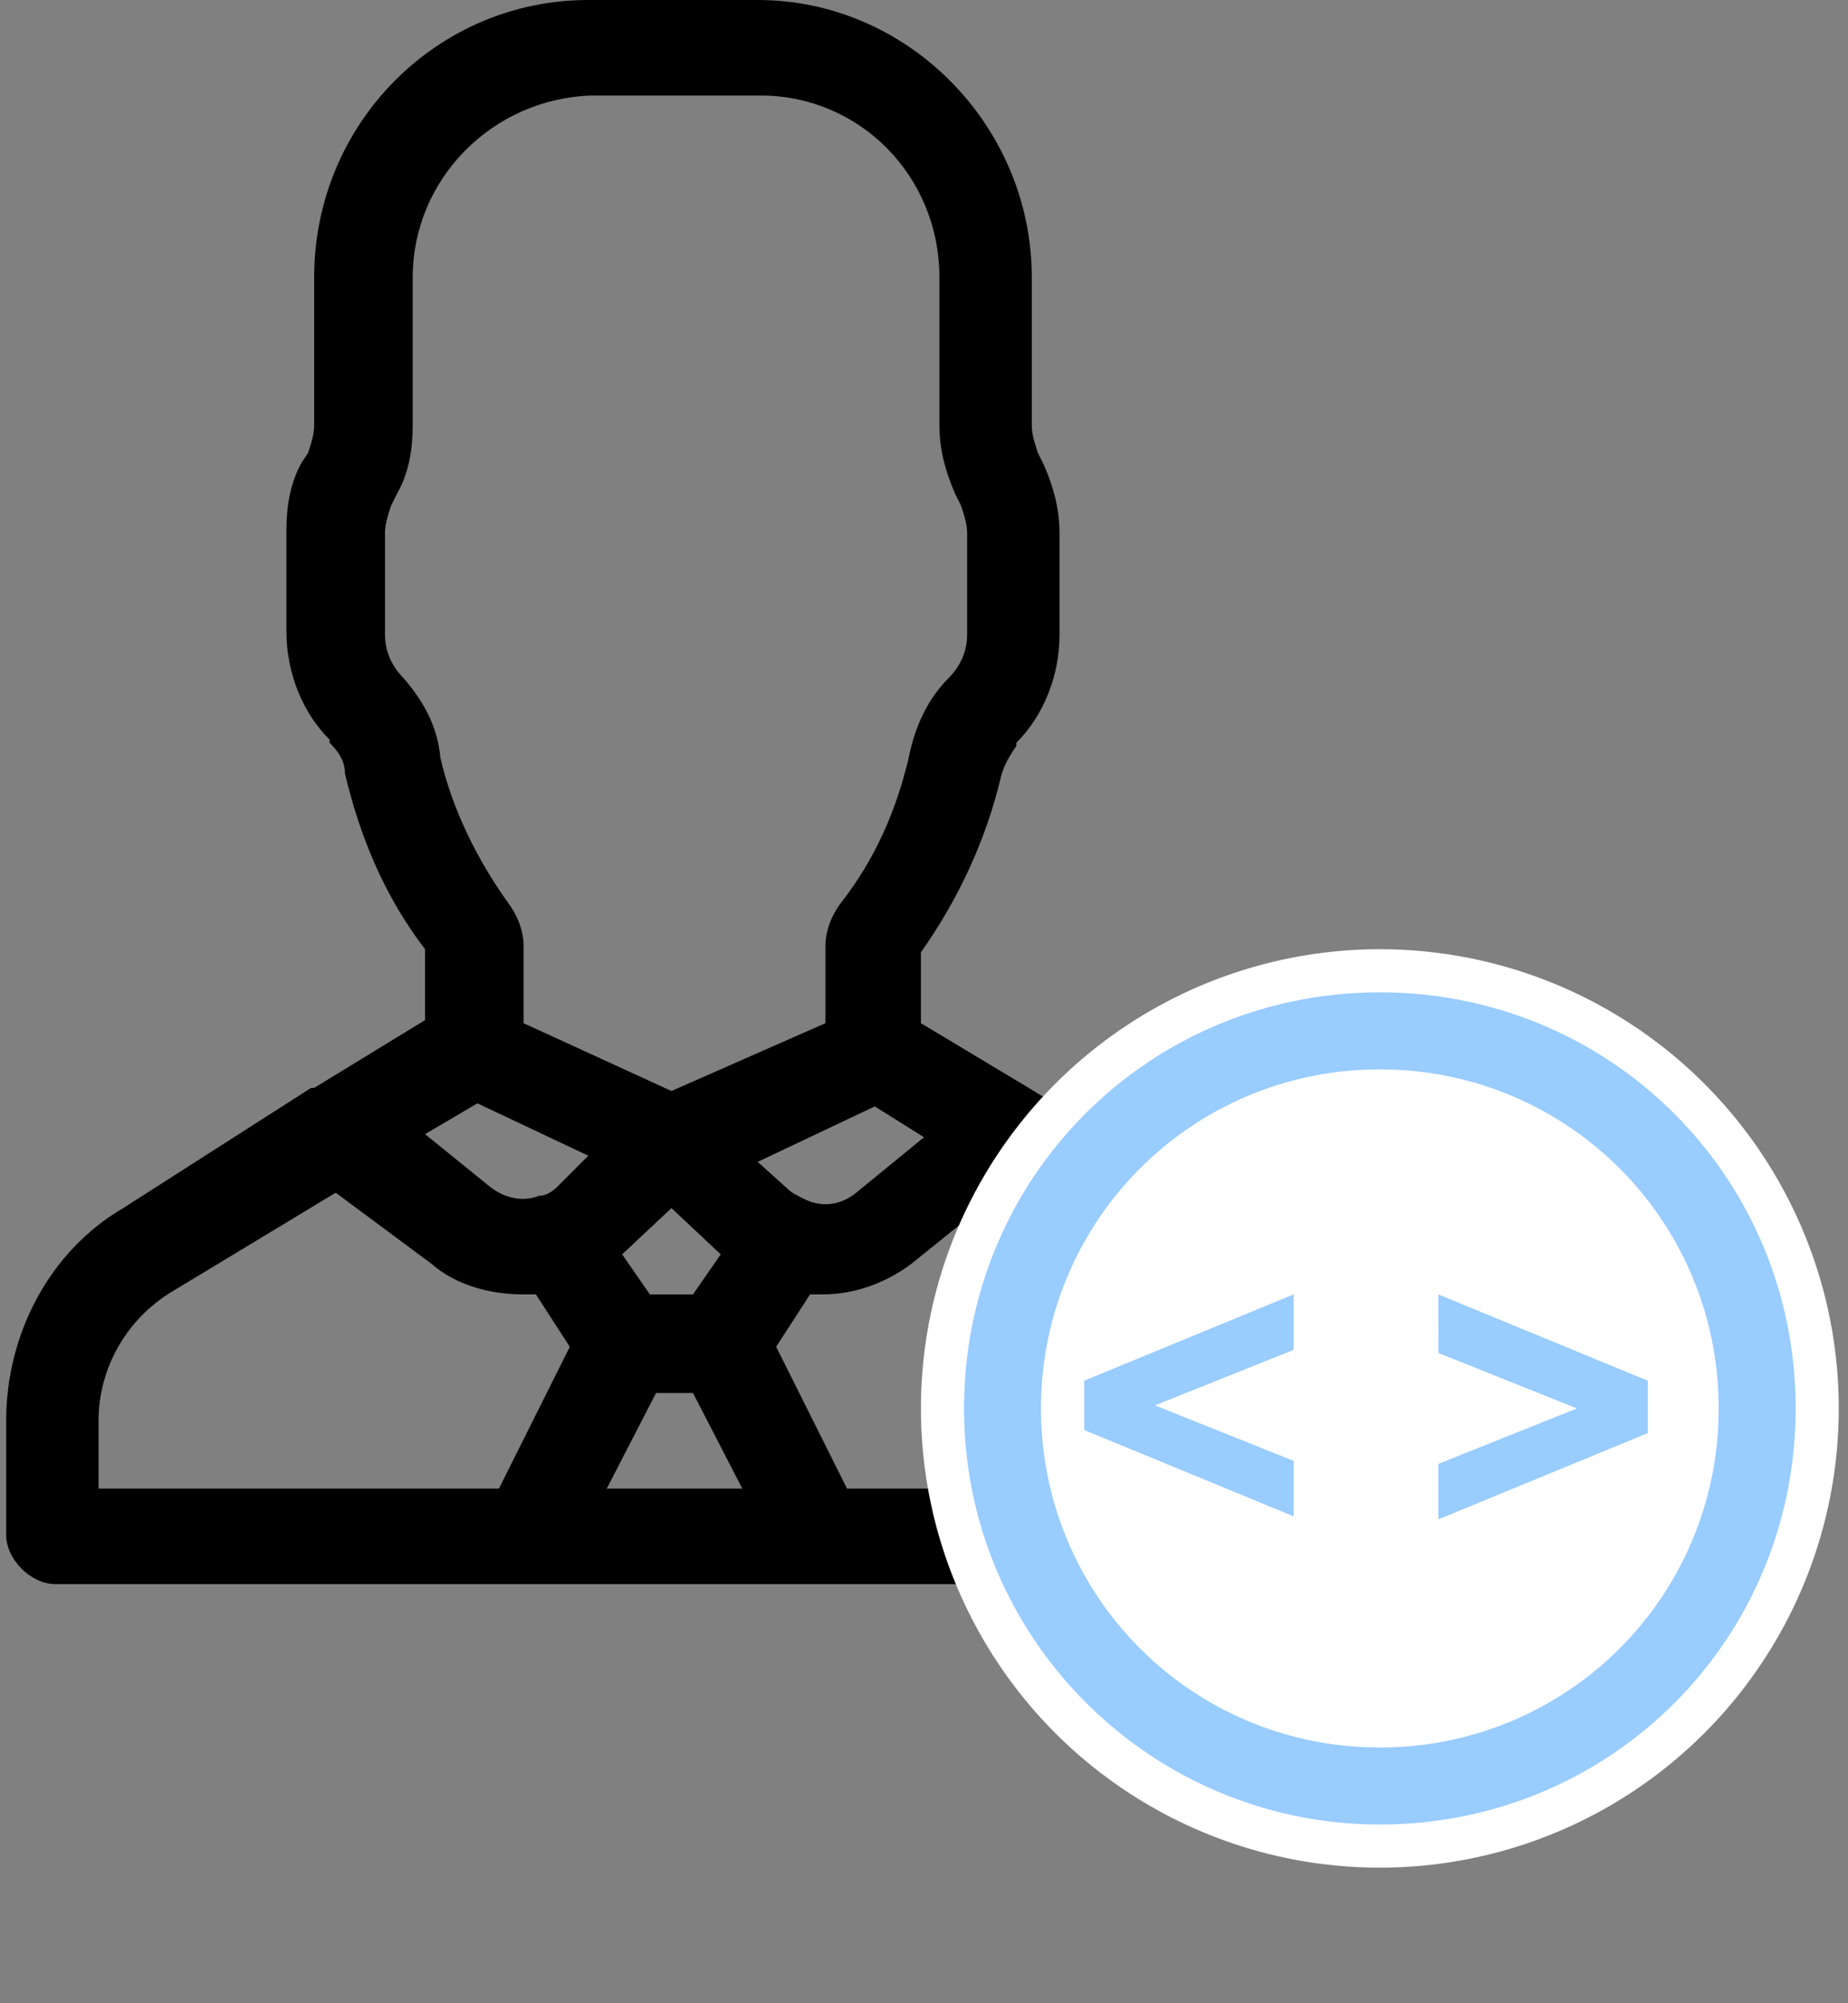
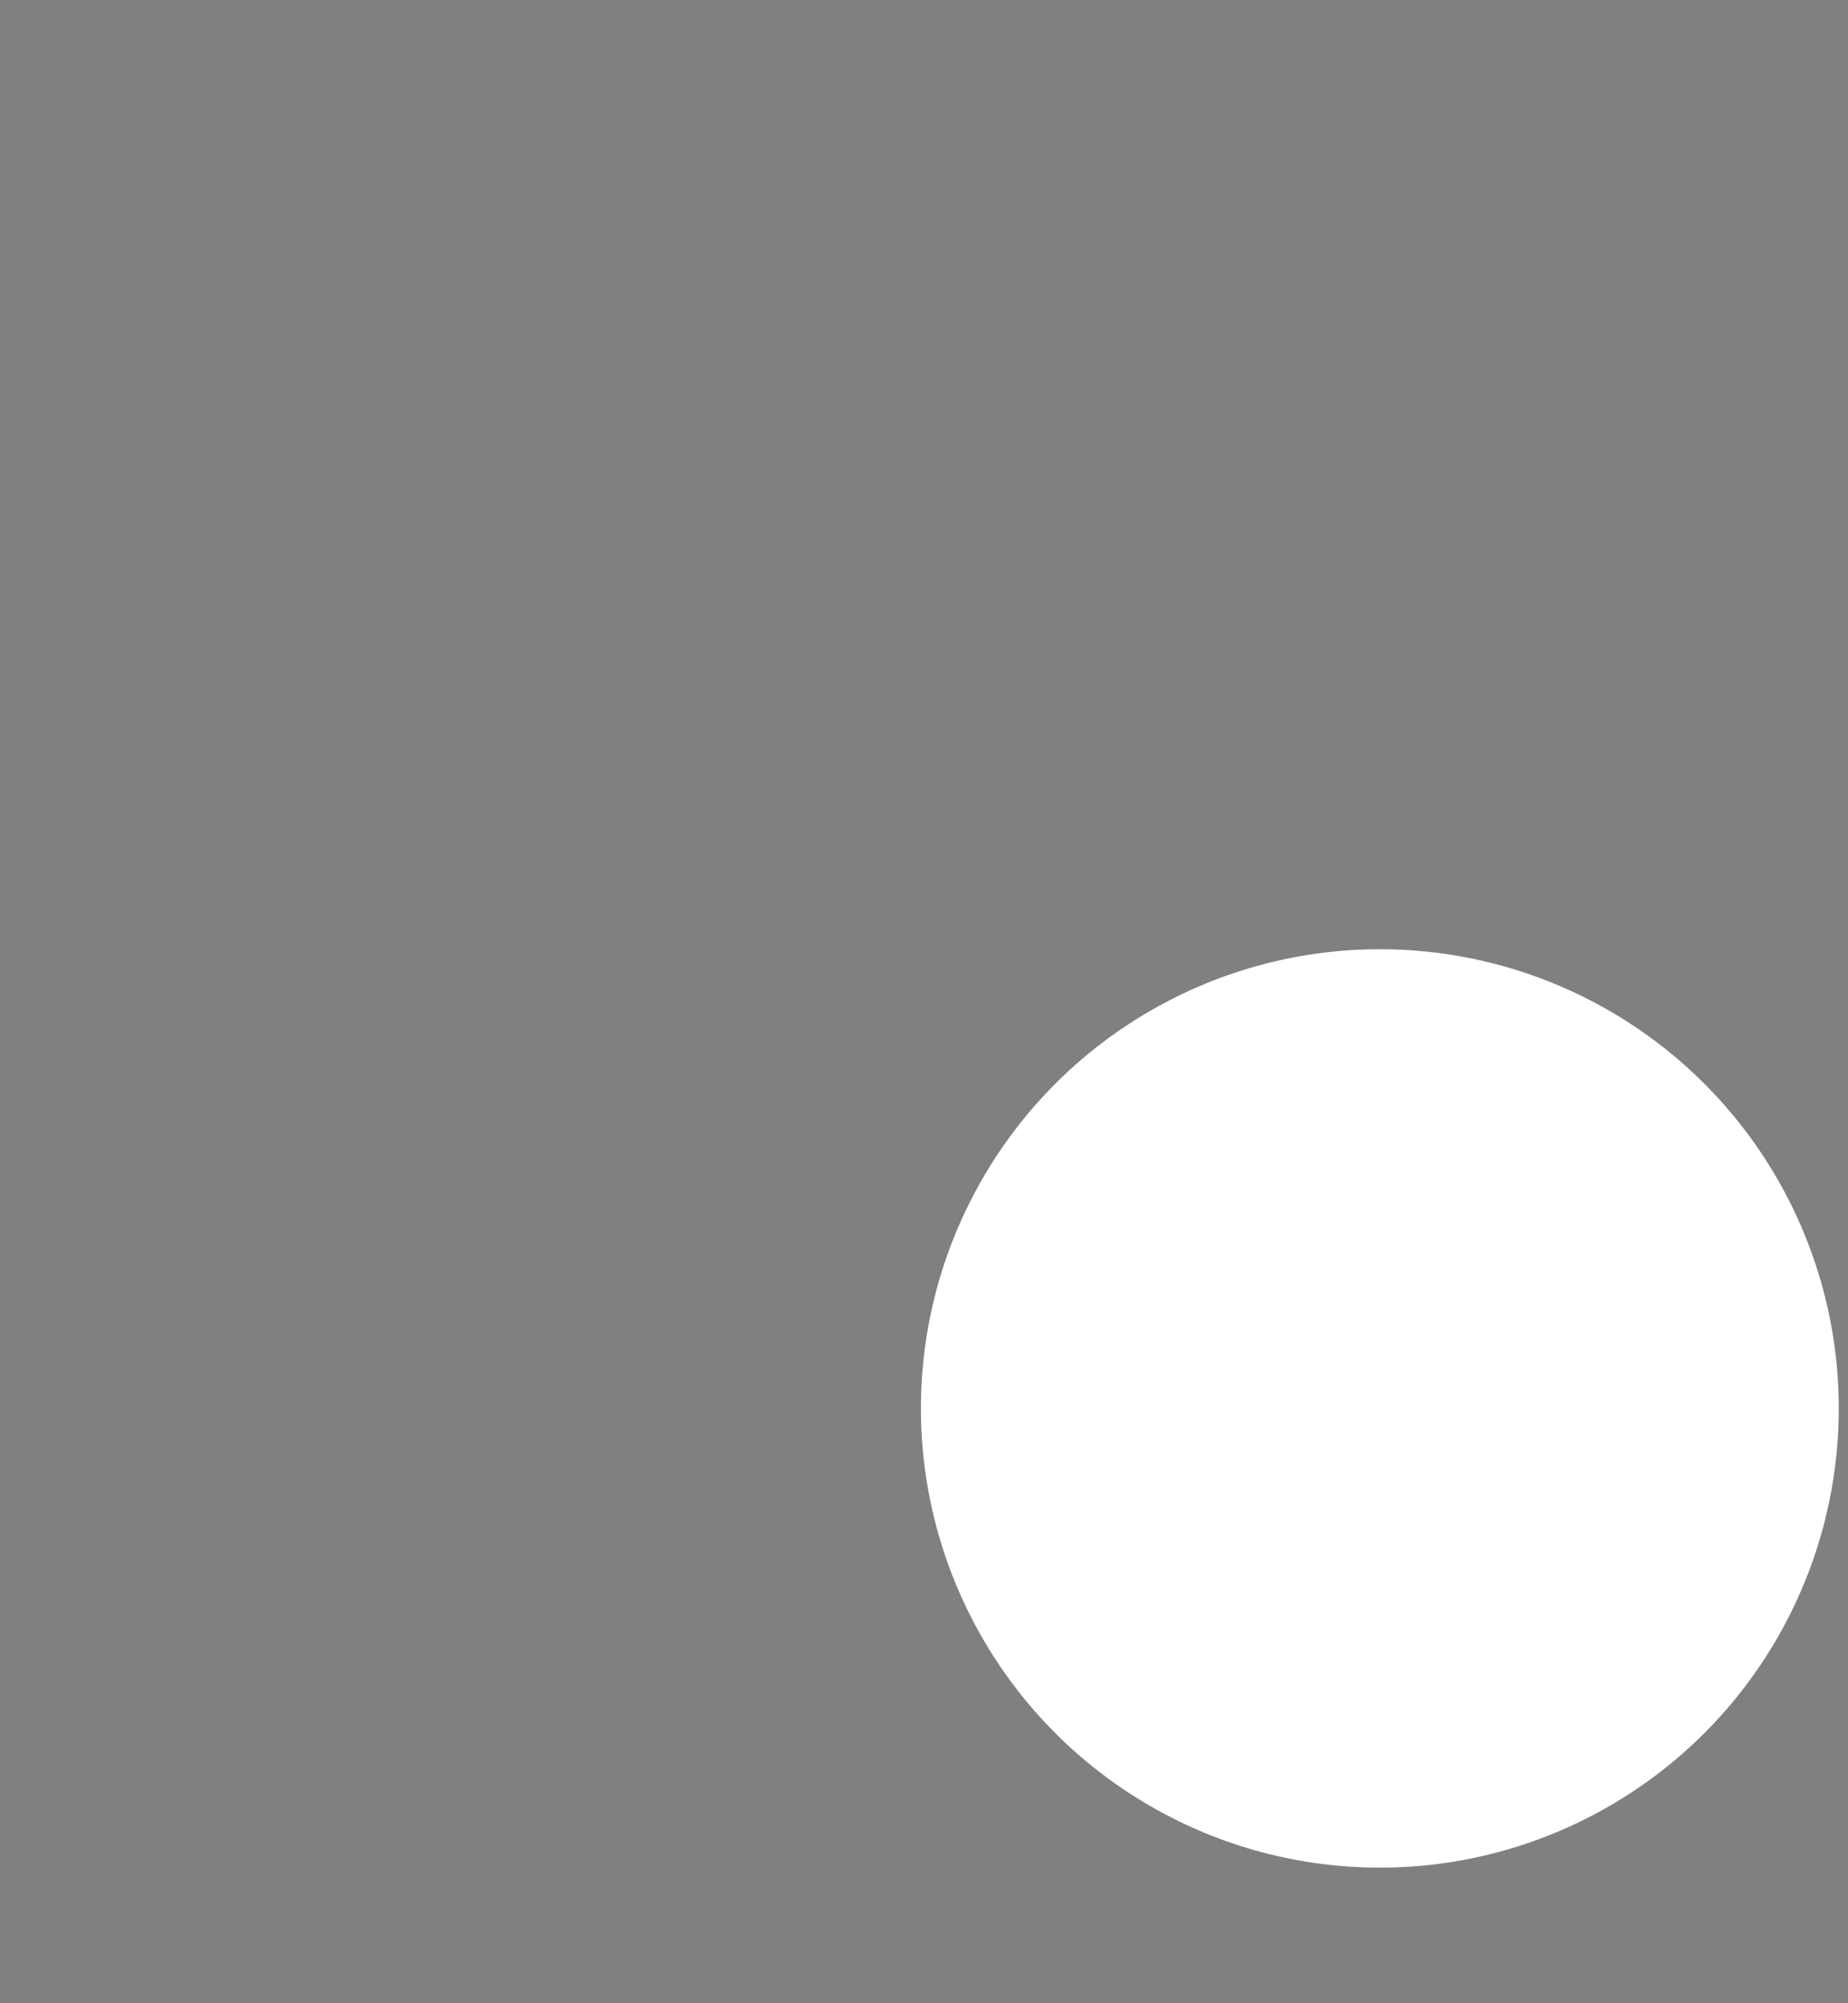
<svg xmlns="http://www.w3.org/2000/svg" viewBox="0 0 60 65">
  <rect x="0" y="0" width="60" height="65" fill="#808080" stroke="none" />
-   <path d="M39.8 39.2l-6.4-3.9-3.5-2.1v-2.3c1.2-1.7 2.1-3.6 2.6-5.7.1-.4.3-.7.5-1v-.1c.9-.9 1.4-2.2 1.4-3.5v-3.3c0-.8-.2-1.5-.5-2.2l-.2-.4c-.1-.3-.2-.6-.2-.9V9c0-4.9-4-9-8.9-9h-5.5c-4.9 0-8.9 4-8.9 9v4.8c0 .3-.1.6-.2.9l-.2.3c-.4.7-.5 1.5-.5 2.2v3.3c0 1.3.5 2.6 1.4 3.5v.1c.3.3.5.6.5 1 .5 2.1 1.3 4 2.6 5.7v2.3l-3.6 2.2h-.1L4 39.2C1.6 40.6.2 43.3.2 46.1v3.7c0 .4.2.8.5 1.1s.7.5 1.1.5h40.4c.4 0 .8-.2 1.1-.5s.5-.7.5-1.1v-3.7c-.1-2.8-1.6-5.5-4-6.9zM13.1 22c-.1-.1-.1-.1 0 0-.4-.4-.6-.9-.6-1.4v-3.3c0-.3.1-.6.2-.9l.2-.4c.4-.7.5-1.5.5-2.2V9c0-3.2 2.6-5.8 5.8-5.9h5.5c3.2 0 5.8 2.6 5.8 5.9v4.8c0 .8.2 1.5.5 2.2l.2.4c.1.3.2.6.2.9v3.3c0 .5-.2 1-.6 1.4-.7.7-1.1 1.6-1.3 2.6-.4 1.7-1.1 3.3-2.2 4.7-.3.4-.5.9-.5 1.4v2.5l-5 2.2-4.8-2.2v-2.5c0-.5-.2-1-.5-1.4-1-1.4-1.8-3-2.2-4.7-.1-1.1-.6-1.9-1.2-2.6zm10.3 18.7l-.9 1.3h-1.4l-.9-1.3 1.6-1.5 1.6 1.5zm-7.2 7.6h-13v-2.2c0-1.7.9-3.3 2.4-4.2l5.3-3.2L14 41c.8.7 1.9 1 3 1h.4l1.1 1.7-2.3 4.6zm1.9-9.8c-.2.2-.4.3-.6.3-.5.2-1.1.1-1.6-.3l-2.1-1.7 1.7-1 3.6 1.7-1 1zm1.6 9.8l1.6-3.1h1.2l1.6 3.1h-4.4zm8.7-12.4l1.6 1-2.2 1.8c-.5.4-1.1.5-1.7.2-.2-.1-.4-.2-.5-.3l-1-.9 3.8-1.8zm12.2 12.4H27.5l-2.3-4.6 1.1-1.7h.4c1.1 0 2.1-.4 2.9-1l3.1-2.5 5.4 3.3c1.5.9 2.4 2.5 2.4 4.2l.1 2.3z" />
  <circle cx="44.8" cy="45.7" r="14.9" fill="#fff" />
-   <path d="M44.8 59.2c7.5 0 13.5-6 13.5-13.5s-6-13.5-13.5-13.5-13.5 6-13.5 13.5 6.1 13.5 13.5 13.5zm0-24.5a10.97 10.97 0 0 1 11 11 10.97 10.97 0 0 1-11 11 10.97 10.97 0 0 1-11-11 10.97 10.97 0 0 1 11-11zm-9.6 10.1L42 42v1.8l-4.5 1.8 4.5 1.8v1.8l-6.8-2.8v-1.6zm11.5 2.7l4.5-1.8-4.5-1.8V42l6.8 2.8v1.7l-6.8 2.8v-1.8z" fill="#9cf" />
</svg>